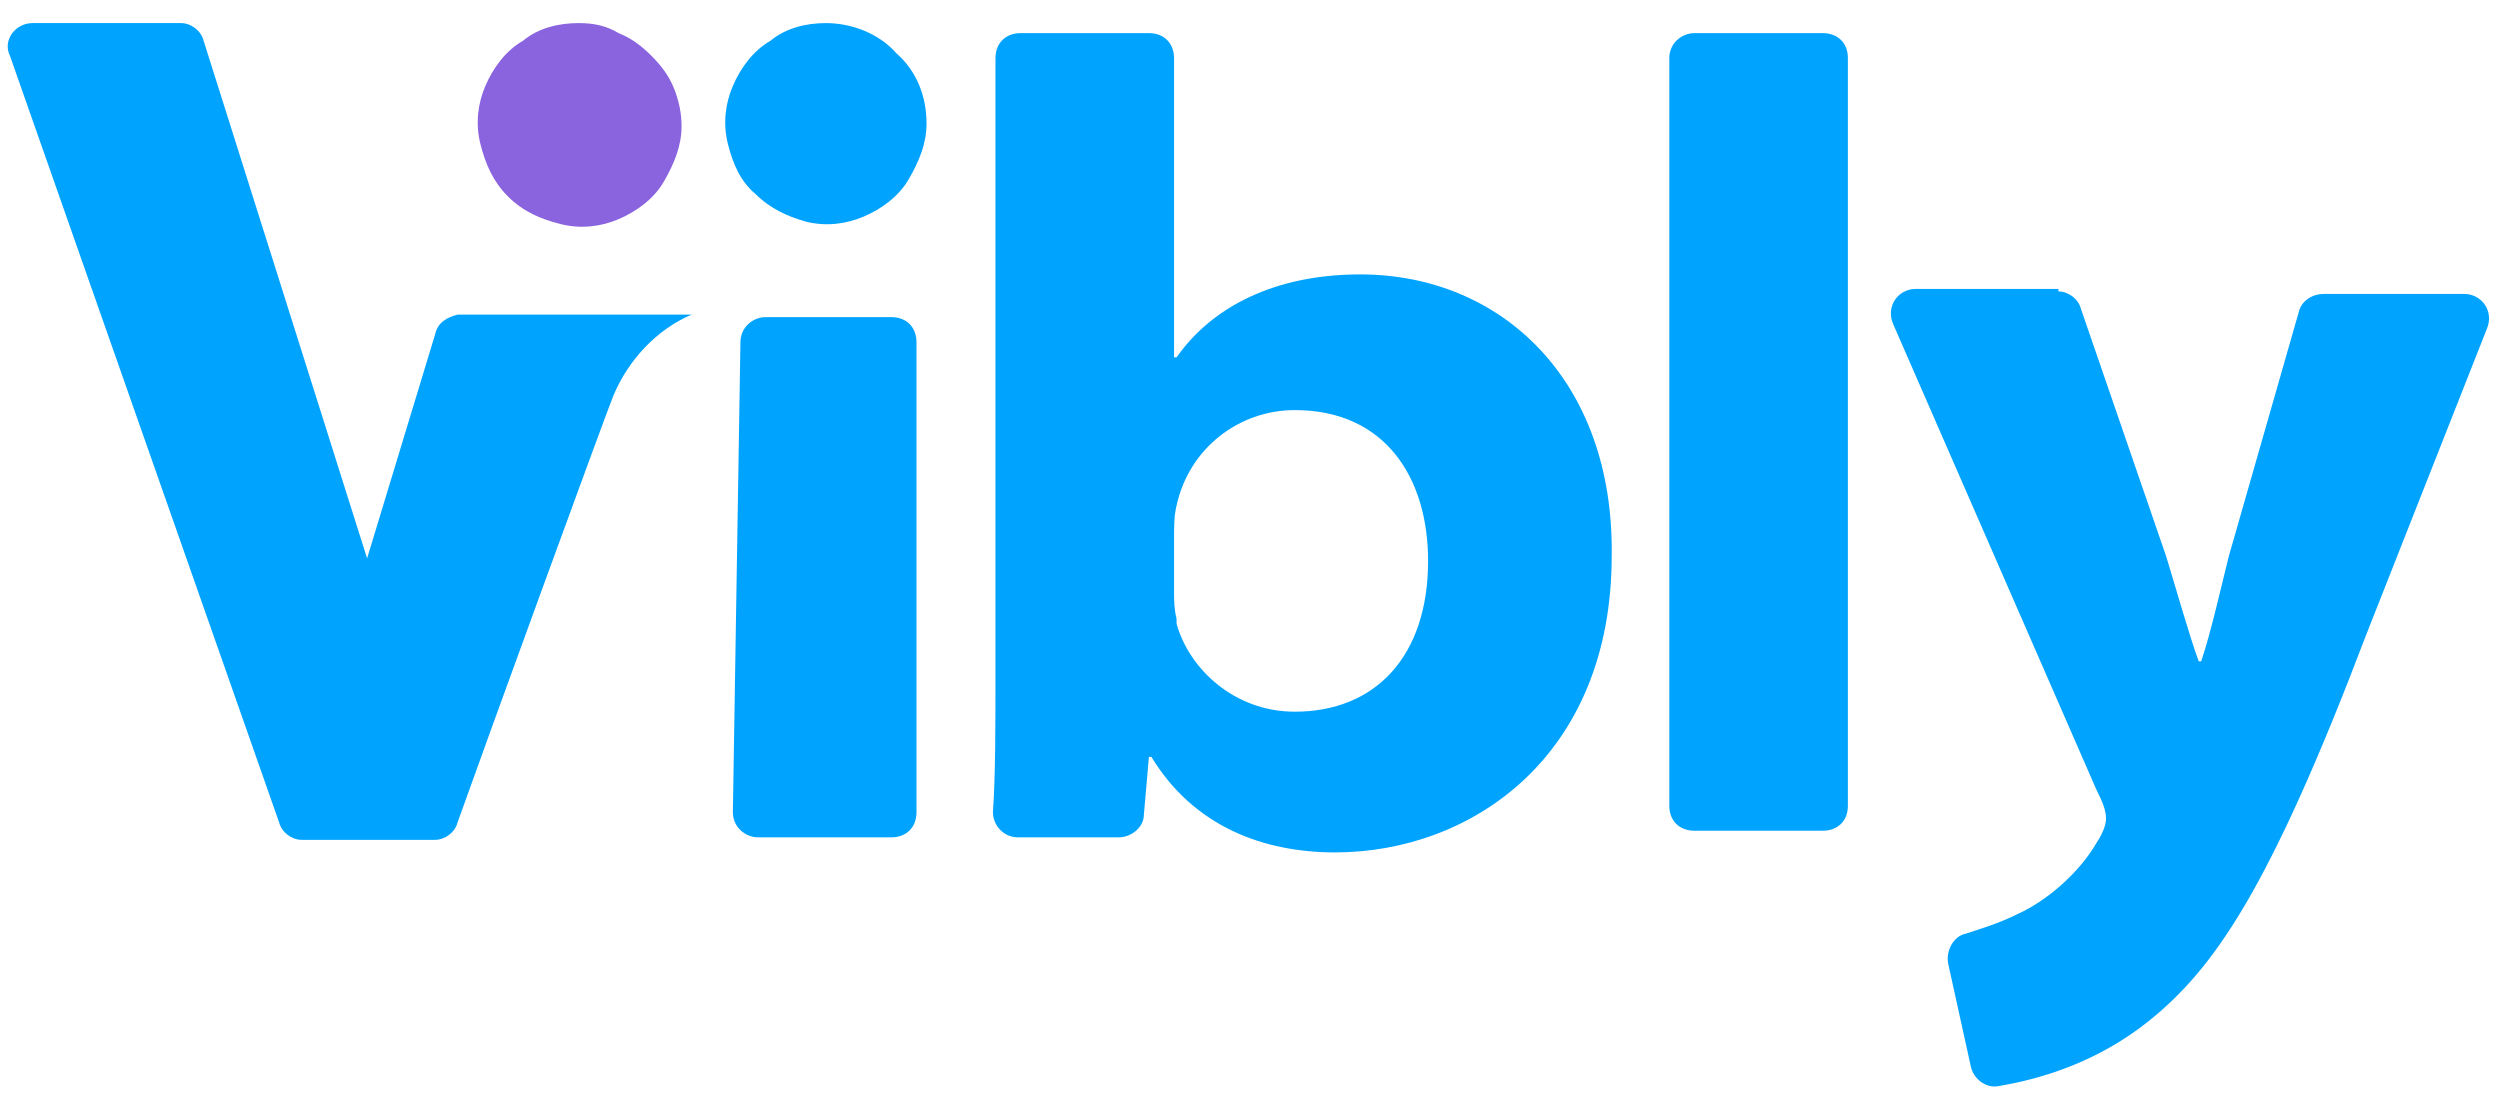
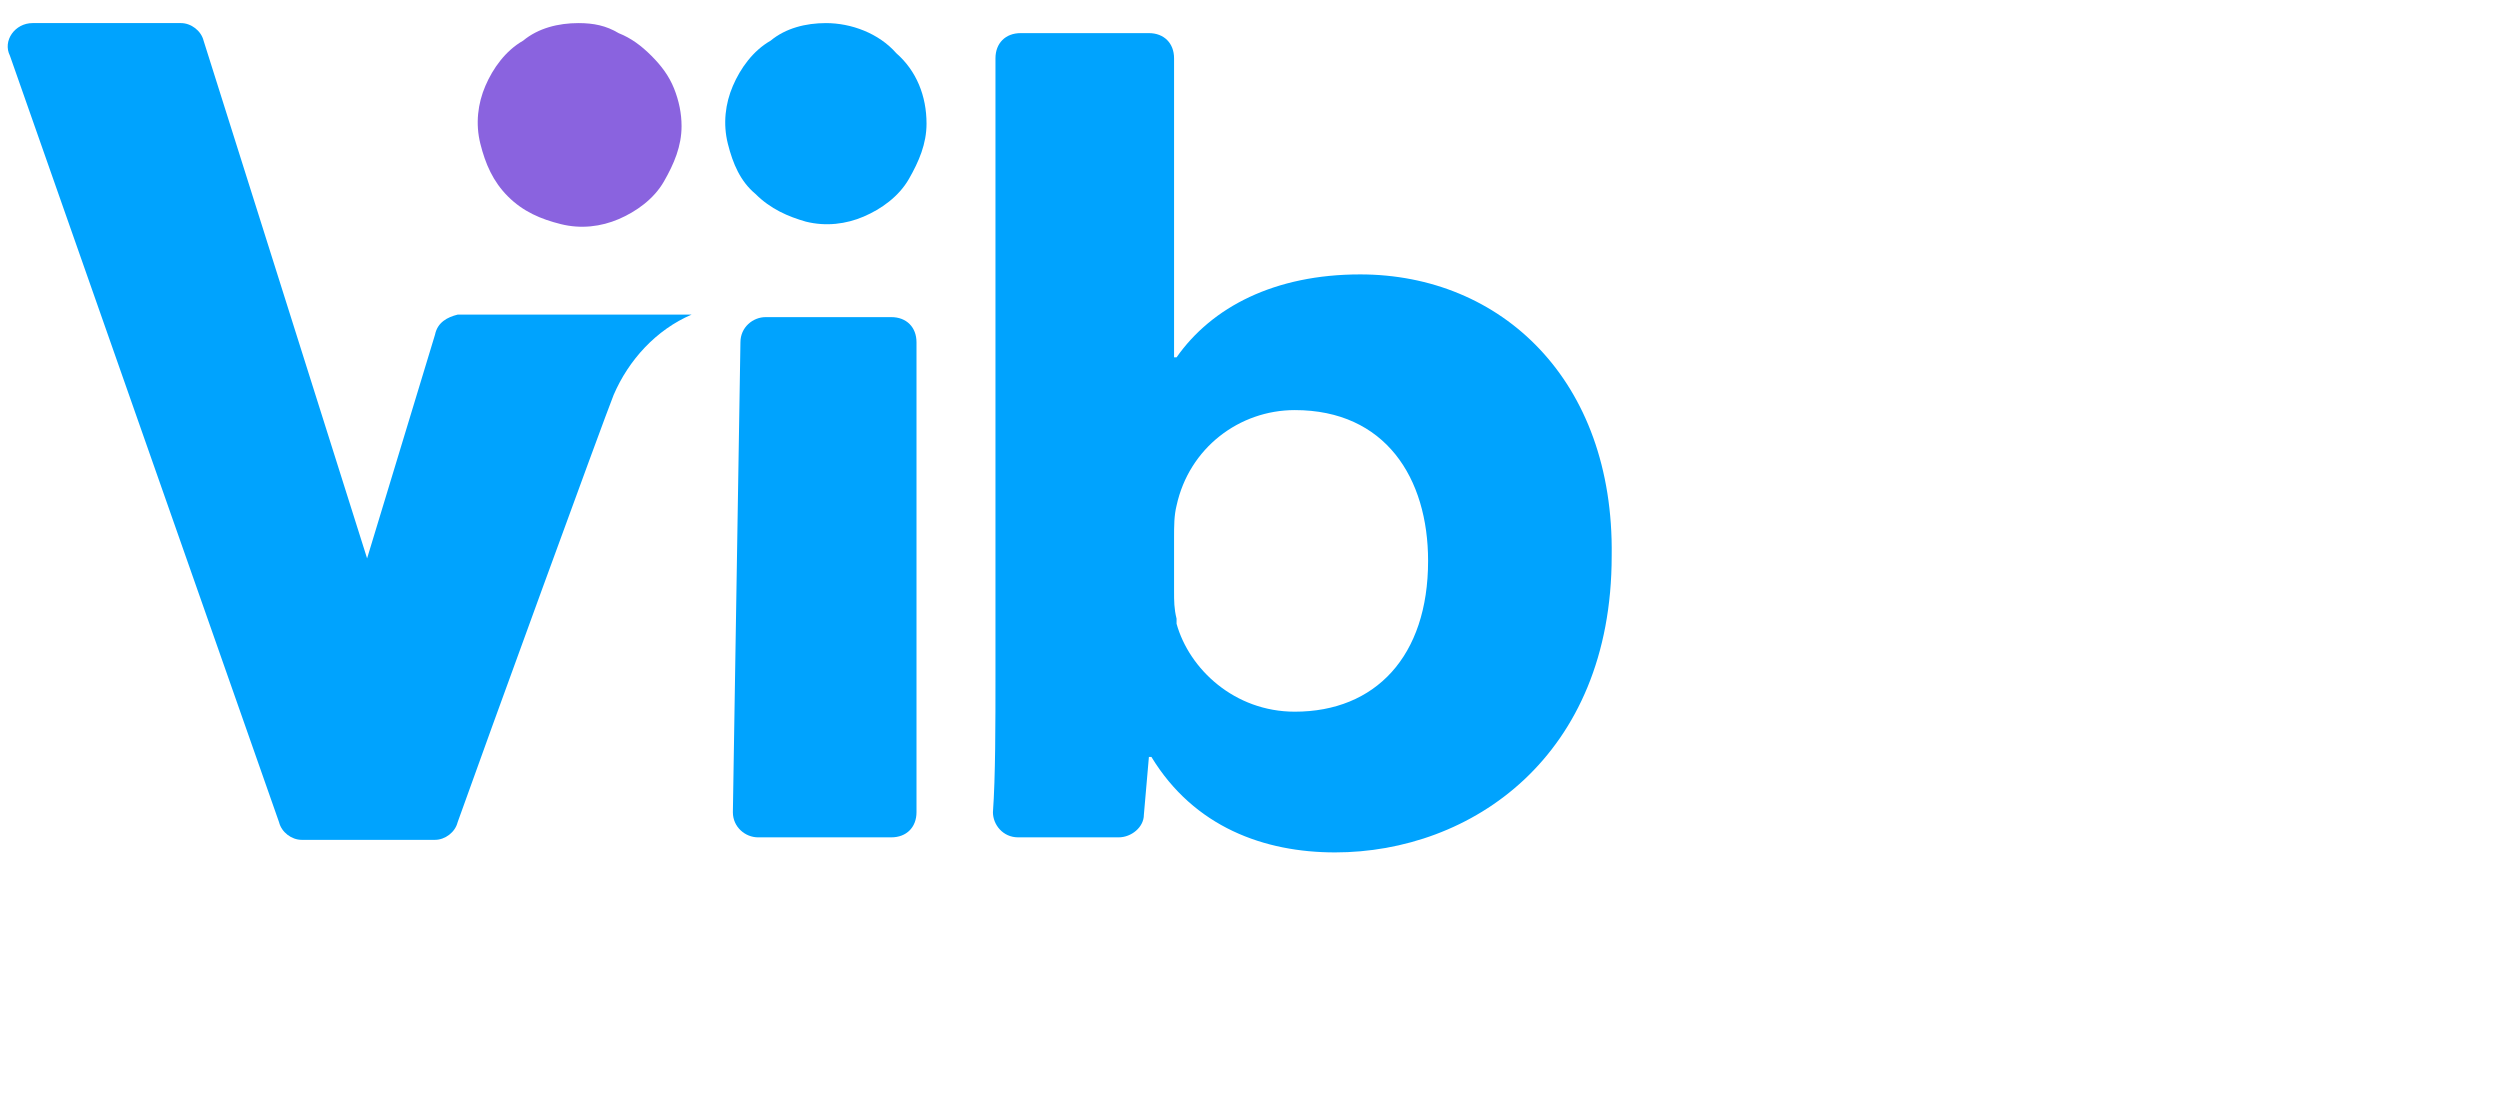
<svg xmlns="http://www.w3.org/2000/svg" width="80" height="35" viewBox="0 0 80 35" fill="none">
  <path d="M18.51 0.739C17.866 0.739 17.222 0.9 16.739 1.302C16.176 1.623 15.773 2.186 15.532 2.749C15.29 3.312 15.21 3.956 15.371 4.599C15.532 5.242 15.773 5.805 16.256 6.288C16.739 6.77 17.303 7.012 17.947 7.172C18.59 7.333 19.234 7.253 19.798 7.012C20.361 6.77 20.925 6.368 21.247 5.805C21.569 5.242 21.81 4.679 21.81 4.036C21.81 3.634 21.729 3.232 21.569 2.83C21.407 2.428 21.166 2.106 20.844 1.784C20.522 1.463 20.2 1.221 19.798 1.061C19.395 0.819 18.993 0.739 18.51 0.739Z" fill="#8A63DF" />
  <path d="M24.257 26.795H28.523C29.006 26.795 29.328 26.473 29.328 25.991V10.952C29.328 10.47 29.006 10.148 28.523 10.148H24.499C24.096 10.148 23.694 10.47 23.694 10.952L23.452 25.991C23.452 26.473 23.855 26.795 24.257 26.795Z" fill="#00A3FE" />
  <path d="M26.43 0.739C25.786 0.739 25.142 0.9 24.659 1.302C24.096 1.623 23.693 2.186 23.452 2.749C23.21 3.312 23.13 3.956 23.291 4.599C23.452 5.242 23.693 5.805 24.176 6.207C24.659 6.69 25.223 6.931 25.786 7.092C26.43 7.253 27.074 7.172 27.637 6.931C28.201 6.69 28.764 6.288 29.086 5.725C29.408 5.162 29.649 4.599 29.649 3.956C29.649 3.071 29.327 2.267 28.683 1.704C28.12 1.061 27.235 0.739 26.43 0.739Z" fill="#00A3FE" />
  <path d="M13.92 10.711L11.747 17.868L6.515 1.302C6.435 0.98 6.113 0.739 5.791 0.739H1.042C0.479 0.739 0.076 1.302 0.318 1.784L8.93 26.312C9.01 26.634 9.332 26.875 9.654 26.875H13.92C14.242 26.875 14.564 26.634 14.644 26.312C15.53 23.819 19.313 13.445 19.635 12.641C20.117 11.515 21.003 10.55 22.13 10.068H14.644C14.322 10.148 14.001 10.309 13.92 10.711Z" fill="#00A3FE" />
  <path d="M32.579 26.795C32.096 26.795 31.774 26.393 31.774 25.991C31.855 24.865 31.855 23.176 31.855 21.567V1.865C31.855 1.382 32.177 1.06 32.66 1.06H36.765C37.248 1.06 37.57 1.382 37.57 1.865V11.435H37.65C38.777 9.826 40.789 8.781 43.526 8.781C48.033 8.781 51.655 12.158 51.574 17.788C51.574 24.221 47.067 27.277 42.721 27.277C40.467 27.277 38.214 26.473 36.845 24.221H36.765L36.604 26.071C36.604 26.473 36.201 26.795 35.799 26.795H32.579ZM37.57 18.914C37.57 19.235 37.57 19.477 37.65 19.798C37.65 19.879 37.65 19.879 37.65 19.959C38.053 21.407 39.501 22.774 41.433 22.774C44.009 22.774 45.699 21.005 45.699 17.949C45.699 15.295 44.331 13.123 41.433 13.123C39.662 13.123 38.053 14.33 37.65 16.179C37.57 16.501 37.57 16.823 37.57 17.225V18.914Z" fill="#00A3FE" />
-   <path d="M54.223 1.06H58.328C58.81 1.06 59.132 1.378 59.132 1.856V25.788C59.132 26.265 58.81 26.583 58.328 26.583H54.223C53.74 26.583 53.418 26.265 53.418 25.788V1.856C53.418 1.378 53.82 1.06 54.223 1.06Z" fill="#00A3FE" />
-   <path d="M65.87 9.326C66.19 9.326 66.511 9.566 66.591 9.886L69.317 17.803C69.637 18.843 70.038 20.282 70.359 21.162H70.439C70.76 20.202 71.08 18.763 71.321 17.803L73.566 9.966C73.646 9.646 73.966 9.406 74.367 9.406H78.856C79.418 9.406 79.819 9.966 79.578 10.526L75.73 20.282C72.603 28.519 70.84 30.998 68.756 32.677C67.152 33.957 65.389 34.516 63.946 34.756C63.545 34.836 63.144 34.516 63.064 34.117L62.342 30.838C62.262 30.438 62.503 29.958 62.903 29.878C63.384 29.718 63.946 29.558 64.587 29.238C65.469 28.839 66.511 27.959 67.072 26.999C67.232 26.759 67.393 26.44 67.393 26.2C67.393 25.96 67.313 25.72 67.072 25.24L60.579 10.366C60.338 9.806 60.739 9.246 61.3 9.246H65.87V9.326Z" fill="#00A3FE" />
</svg>